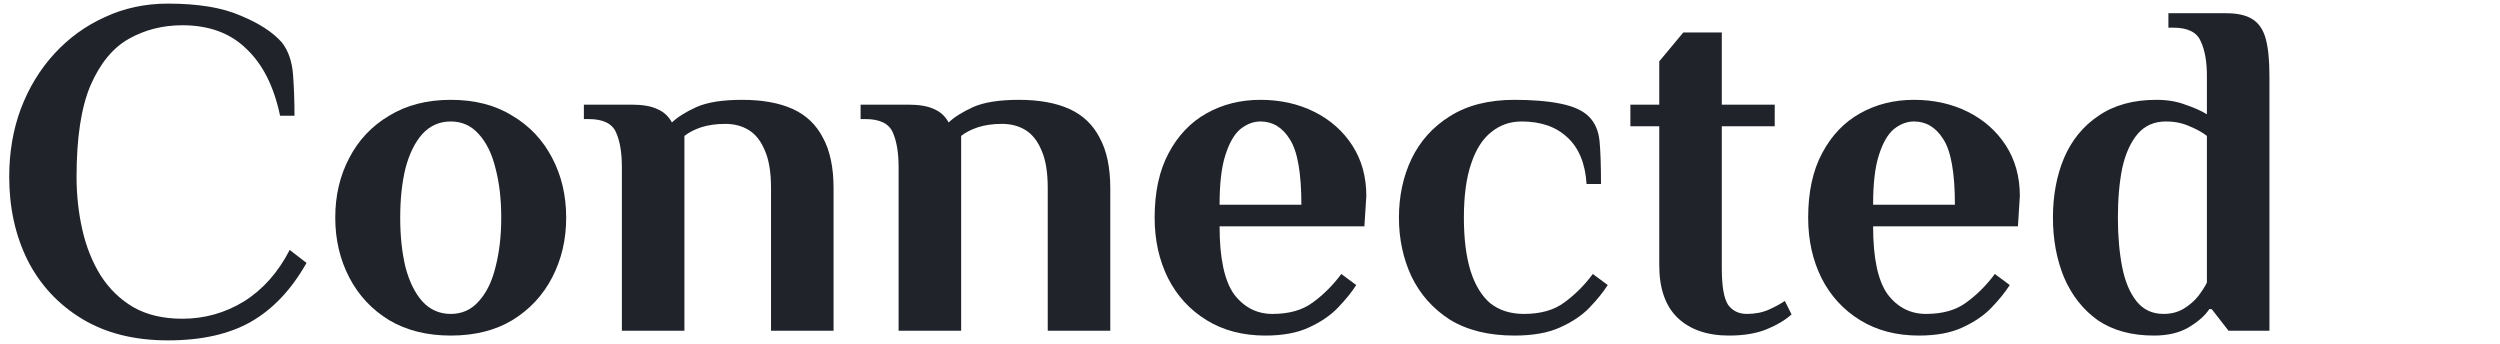
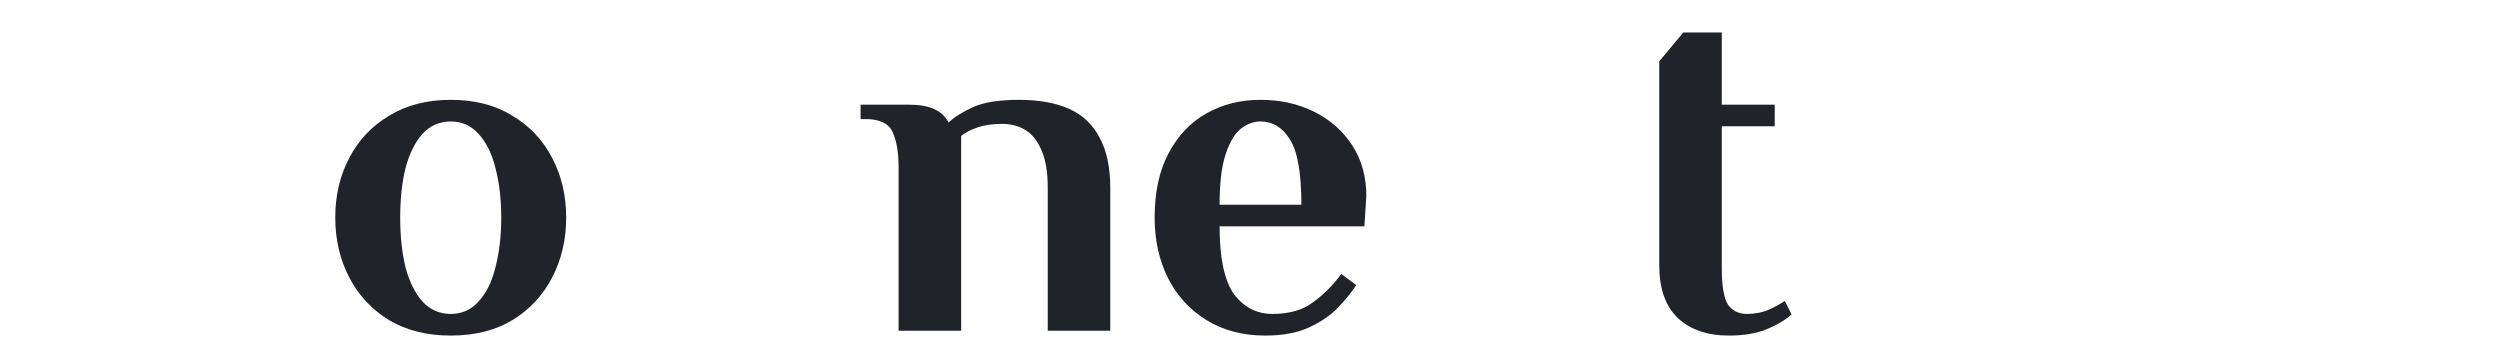
<svg xmlns="http://www.w3.org/2000/svg" width="582" height="80" viewBox="0 0 582 80" fill="none">
  <g id="mv_title_01">
-     <path id="t1_09" d="M501.445 78.12C496.219 78.12 491.851 76.925 488.341 74.536C484.907 72.072 482.293 68.749 480.501 64.568C478.784 60.387 477.925 55.757 477.925 50.68C477.925 45.528 478.784 40.899 480.501 36.792C482.293 32.611 484.981 29.325 488.565 26.936C492.149 24.472 496.629 23.24 502.005 23.24C504.544 23.24 506.784 23.613 508.725 24.36C510.741 25.032 512.421 25.779 513.765 26.6V17.64C513.765 14.28 513.28 11.592 512.309 9.576C511.413 7.485 509.285 6.44 505.925 6.44H504.805V3.08H518.245C520.859 3.08 522.875 3.528 524.293 4.424C525.787 5.32 526.832 6.813 527.429 8.904C528.027 10.995 528.325 13.907 528.325 17.64V77H518.805L514.885 71.96H514.325C513.355 73.453 511.749 74.872 509.509 76.216C507.344 77.485 504.656 78.12 501.445 78.12ZM503.685 73.08C505.477 73.08 507.045 72.669 508.389 71.848C509.733 71.027 510.853 70.056 511.749 68.936C512.645 67.741 513.317 66.696 513.765 65.8V31.64C512.72 30.819 511.376 30.072 509.733 29.4C508.091 28.653 506.261 28.28 504.245 28.28C501.483 28.28 499.28 29.251 497.637 31.192C495.995 33.133 494.8 35.784 494.053 39.144C493.381 42.504 493.045 46.349 493.045 50.68C493.045 54.936 493.381 58.781 494.053 62.216C494.725 65.576 495.845 68.227 497.413 70.168C498.981 72.109 501.072 73.08 503.685 73.08Z" fill="#20232A" />
-     <path id="t1_08" d="M446.701 78.12C441.474 78.12 436.92 76.925 433.037 74.536C429.154 72.147 426.168 68.899 424.077 64.792C421.986 60.611 420.941 55.907 420.941 50.68C420.941 44.707 422.024 39.704 424.189 35.672C426.354 31.565 429.304 28.467 433.037 26.376C436.77 24.285 440.952 23.24 445.581 23.24C450.21 23.24 454.392 24.173 458.125 26.04C461.858 27.907 464.808 30.52 466.973 33.88C469.138 37.24 470.221 41.16 470.221 45.64L469.773 52.696H436.061C436.061 60.088 437.181 65.352 439.421 68.488C441.736 71.549 444.722 73.08 448.381 73.08C452.264 73.08 455.4 72.184 457.789 70.392C460.253 68.6 462.456 66.397 464.397 63.784L467.869 66.36C466.824 68.003 465.405 69.757 463.613 71.624C461.896 73.416 459.656 74.947 456.893 76.216C454.205 77.485 450.808 78.12 446.701 78.12ZM436.061 47.656H455.101C455.101 40.264 454.205 35.187 452.413 32.424C450.696 29.661 448.418 28.28 445.581 28.28C443.938 28.28 442.37 28.877 440.877 30.072C439.458 31.267 438.301 33.283 437.405 36.12C436.509 38.883 436.061 42.728 436.061 47.656Z" fill="#20232A" />
-     <path id="t1_07" d="M402.515 78.12C397.438 78.12 393.443 76.739 390.531 73.976C387.694 71.213 386.275 67.144 386.275 61.768V29.4H379.555V24.36H386.275V14.28L391.875 7.56H400.835V24.36H413.155V29.4H400.835V62.44C400.835 66.621 401.321 69.459 402.291 70.952C403.337 72.371 404.793 73.08 406.659 73.08C408.601 73.08 410.318 72.744 411.811 72.072C413.305 71.4 414.537 70.728 415.507 70.056L417.075 73.192C415.582 74.536 413.641 75.693 411.251 76.664C408.862 77.635 405.95 78.12 402.515 78.12Z" fill="#20232A" />
-     <path id="t1_06" d="M352.553 78.12C346.579 78.12 341.577 76.888 337.545 74.424C333.587 71.885 330.601 68.525 328.585 64.344C326.643 60.163 325.673 55.608 325.673 50.68C325.673 45.677 326.643 41.123 328.585 37.016C330.601 32.835 333.587 29.512 337.545 27.048C341.577 24.509 346.579 23.24 352.553 23.24C356.809 23.24 360.393 23.539 363.305 24.136C366.291 24.733 368.494 25.741 369.913 27.16C371.331 28.579 372.153 30.483 372.377 32.872C372.601 35.261 372.713 38.584 372.713 42.84H369.353C369.054 38.061 367.561 34.44 364.873 31.976C362.259 29.512 358.713 28.28 354.233 28.28C351.545 28.28 349.193 29.101 347.177 30.744C345.161 32.312 343.593 34.776 342.473 38.136C341.353 41.421 340.793 45.603 340.793 50.68C340.793 55.608 341.315 59.752 342.361 63.112C343.406 66.397 344.937 68.899 346.953 70.616C349.043 72.259 351.657 73.08 354.793 73.08C358.675 73.08 361.811 72.184 364.201 70.392C366.665 68.6 368.867 66.397 370.809 63.784L374.281 66.36C373.235 68.003 371.817 69.757 370.025 71.624C368.307 73.416 366.03 74.947 363.193 76.216C360.43 77.485 356.883 78.12 352.553 78.12Z" fill="#20232A" />
+     <path id="t1_07" d="M402.515 78.12C397.438 78.12 393.443 76.739 390.531 73.976C387.694 71.213 386.275 67.144 386.275 61.768V29.4V24.36H386.275V14.28L391.875 7.56H400.835V24.36H413.155V29.4H400.835V62.44C400.835 66.621 401.321 69.459 402.291 70.952C403.337 72.371 404.793 73.08 406.659 73.08C408.601 73.08 410.318 72.744 411.811 72.072C413.305 71.4 414.537 70.728 415.507 70.056L417.075 73.192C415.582 74.536 413.641 75.693 411.251 76.664C408.862 77.635 405.95 78.12 402.515 78.12Z" fill="#20232A" />
    <path id="t1_05" d="M294.56 78.12C289.334 78.12 284.779 76.925 280.896 74.536C277.014 72.147 274.027 68.899 271.936 64.792C269.846 60.611 268.8 55.907 268.8 50.68C268.8 44.707 269.883 39.704 272.048 35.672C274.214 31.565 277.163 28.467 280.896 26.376C284.63 24.285 288.811 23.24 293.44 23.24C298.07 23.24 302.251 24.173 305.984 26.04C309.718 27.907 312.667 30.52 314.832 33.88C316.998 37.24 318.08 41.16 318.08 45.64L317.632 52.696H283.92C283.92 60.088 285.04 65.352 287.28 68.488C289.595 71.549 292.582 73.08 296.24 73.08C300.123 73.08 303.259 72.184 305.648 70.392C308.112 68.6 310.315 66.397 312.256 63.784L315.728 66.36C314.683 68.003 313.264 69.757 311.472 71.624C309.755 73.416 307.515 74.947 304.752 76.216C302.064 77.485 298.667 78.12 294.56 78.12ZM283.92 47.656H302.96C302.96 40.264 302.064 35.187 300.272 32.424C298.555 29.661 296.278 28.28 293.44 28.28C291.798 28.28 290.23 28.877 288.736 30.072C287.318 31.267 286.16 33.283 285.264 36.12C284.368 38.883 283.92 42.728 283.92 47.656Z" fill="#20232A" />
    <path id="t1_04" d="M209.194 77V38.92C209.194 35.56 208.746 32.872 207.85 30.856C206.954 28.765 204.826 27.72 201.466 27.72H200.346V24.36H211.434C213.973 24.36 215.952 24.696 217.37 25.368C218.864 25.965 220.021 27.011 220.842 28.504C222.186 27.235 224.09 26.04 226.554 24.92C229.093 23.8 232.64 23.24 237.194 23.24C241.898 23.24 245.818 23.949 248.954 25.368C252.09 26.787 254.442 29.027 256.01 32.088C257.653 35.075 258.474 38.995 258.474 43.848V77H243.914V43.736C243.914 40.077 243.429 37.165 242.458 35C241.562 32.835 240.33 31.267 238.762 30.296C237.194 29.325 235.365 28.84 233.274 28.84C231.184 28.84 229.317 29.101 227.674 29.624C226.106 30.147 224.8 30.819 223.754 31.64V77H209.194Z" fill="#20232A" />
-     <path id="t1_03" d="M144.773 77V38.92C144.773 35.56 144.325 32.872 143.429 30.856C142.533 28.765 140.405 27.72 137.045 27.72H135.925V24.36H147.013C149.551 24.36 151.53 24.696 152.949 25.368C154.442 25.965 155.599 27.011 156.421 28.504C157.765 27.235 159.669 26.04 162.133 24.92C164.671 23.8 168.218 23.24 172.773 23.24C177.477 23.24 181.397 23.949 184.533 25.368C187.669 26.787 190.021 29.027 191.589 32.088C193.231 35.075 194.053 38.995 194.053 43.848V77H179.493V43.736C179.493 40.077 179.007 37.165 178.037 35C177.141 32.835 175.909 31.267 174.341 30.296C172.773 29.325 170.943 28.84 168.853 28.84C166.762 28.84 164.895 29.101 163.253 29.624C161.685 30.147 160.378 30.819 159.333 31.64V77H144.773Z" fill="#20232A" />
    <path id="t1_02" d="M104.928 78.12C99.402 78.12 94.624 76.925 90.592 74.536C86.56 72.072 83.461 68.749 81.296 64.568C79.13 60.387 78.048 55.757 78.048 50.68C78.048 45.528 79.13 40.899 81.296 36.792C83.461 32.611 86.56 29.325 90.592 26.936C94.624 24.472 99.402 23.24 104.928 23.24C110.528 23.24 115.306 24.472 119.264 26.936C123.296 29.325 126.394 32.611 128.56 36.792C130.725 40.899 131.808 45.528 131.808 50.68C131.808 55.757 130.725 60.387 128.56 64.568C126.394 68.749 123.296 72.072 119.264 74.536C115.306 76.925 110.528 78.12 104.928 78.12ZM104.928 73.08C107.541 73.08 109.706 72.109 111.424 70.168C113.216 68.227 114.522 65.576 115.344 62.216C116.24 58.781 116.688 54.936 116.688 50.68C116.688 46.349 116.24 42.504 115.344 39.144C114.522 35.784 113.216 33.133 111.424 31.192C109.706 29.251 107.541 28.28 104.928 28.28C102.314 28.28 100.112 29.251 98.32 31.192C96.602 33.133 95.296 35.784 94.4 39.144C93.578 42.504 93.168 46.349 93.168 50.68C93.168 54.936 93.578 58.781 94.4 62.216C95.296 65.576 96.602 68.227 98.32 70.168C100.112 72.109 102.314 73.08 104.928 73.08Z" fill="#20232A" />
-     <path id="t1_01" d="M39.104 79.24C31.264 79.24 24.581 77.56 19.056 74.2C13.531 70.84 9.312 66.285 6.4 60.536C3.563 54.787 2.144 48.328 2.144 41.16C2.144 35.485 3.04 30.221 4.832 25.368C6.699 20.44 9.312 16.147 12.672 12.488C16.032 8.829 19.952 5.992 24.432 3.976C28.912 1.885 33.803 0.84 39.104 0.84C46.123 0.84 51.76 1.773 56.016 3.64C60.347 5.432 63.557 7.523 65.648 9.912C67.141 11.853 68 14.355 68.224 17.416C68.448 20.477 68.56 23.651 68.56 26.936H65.2C63.781 20.141 61.168 14.952 57.36 11.368C53.627 7.709 48.661 5.88 42.464 5.88C37.909 5.88 33.765 6.925 30.032 9.016C26.299 11.107 23.312 14.728 21.072 19.88C18.907 24.957 17.824 32.051 17.824 41.16C17.824 45.416 18.272 49.523 19.168 53.48C20.064 57.437 21.483 60.984 23.424 64.12C25.44 67.256 27.979 69.72 31.04 71.512C34.176 73.304 37.984 74.2 42.464 74.2C47.616 74.2 52.395 72.856 56.8 70.168C61.205 67.405 64.752 63.411 67.44 58.184L71.36 61.208C67.851 67.405 63.557 71.96 58.48 74.872C53.403 77.784 46.944 79.24 39.104 79.24Z" fill="#20232A" />
  </g>
</svg>